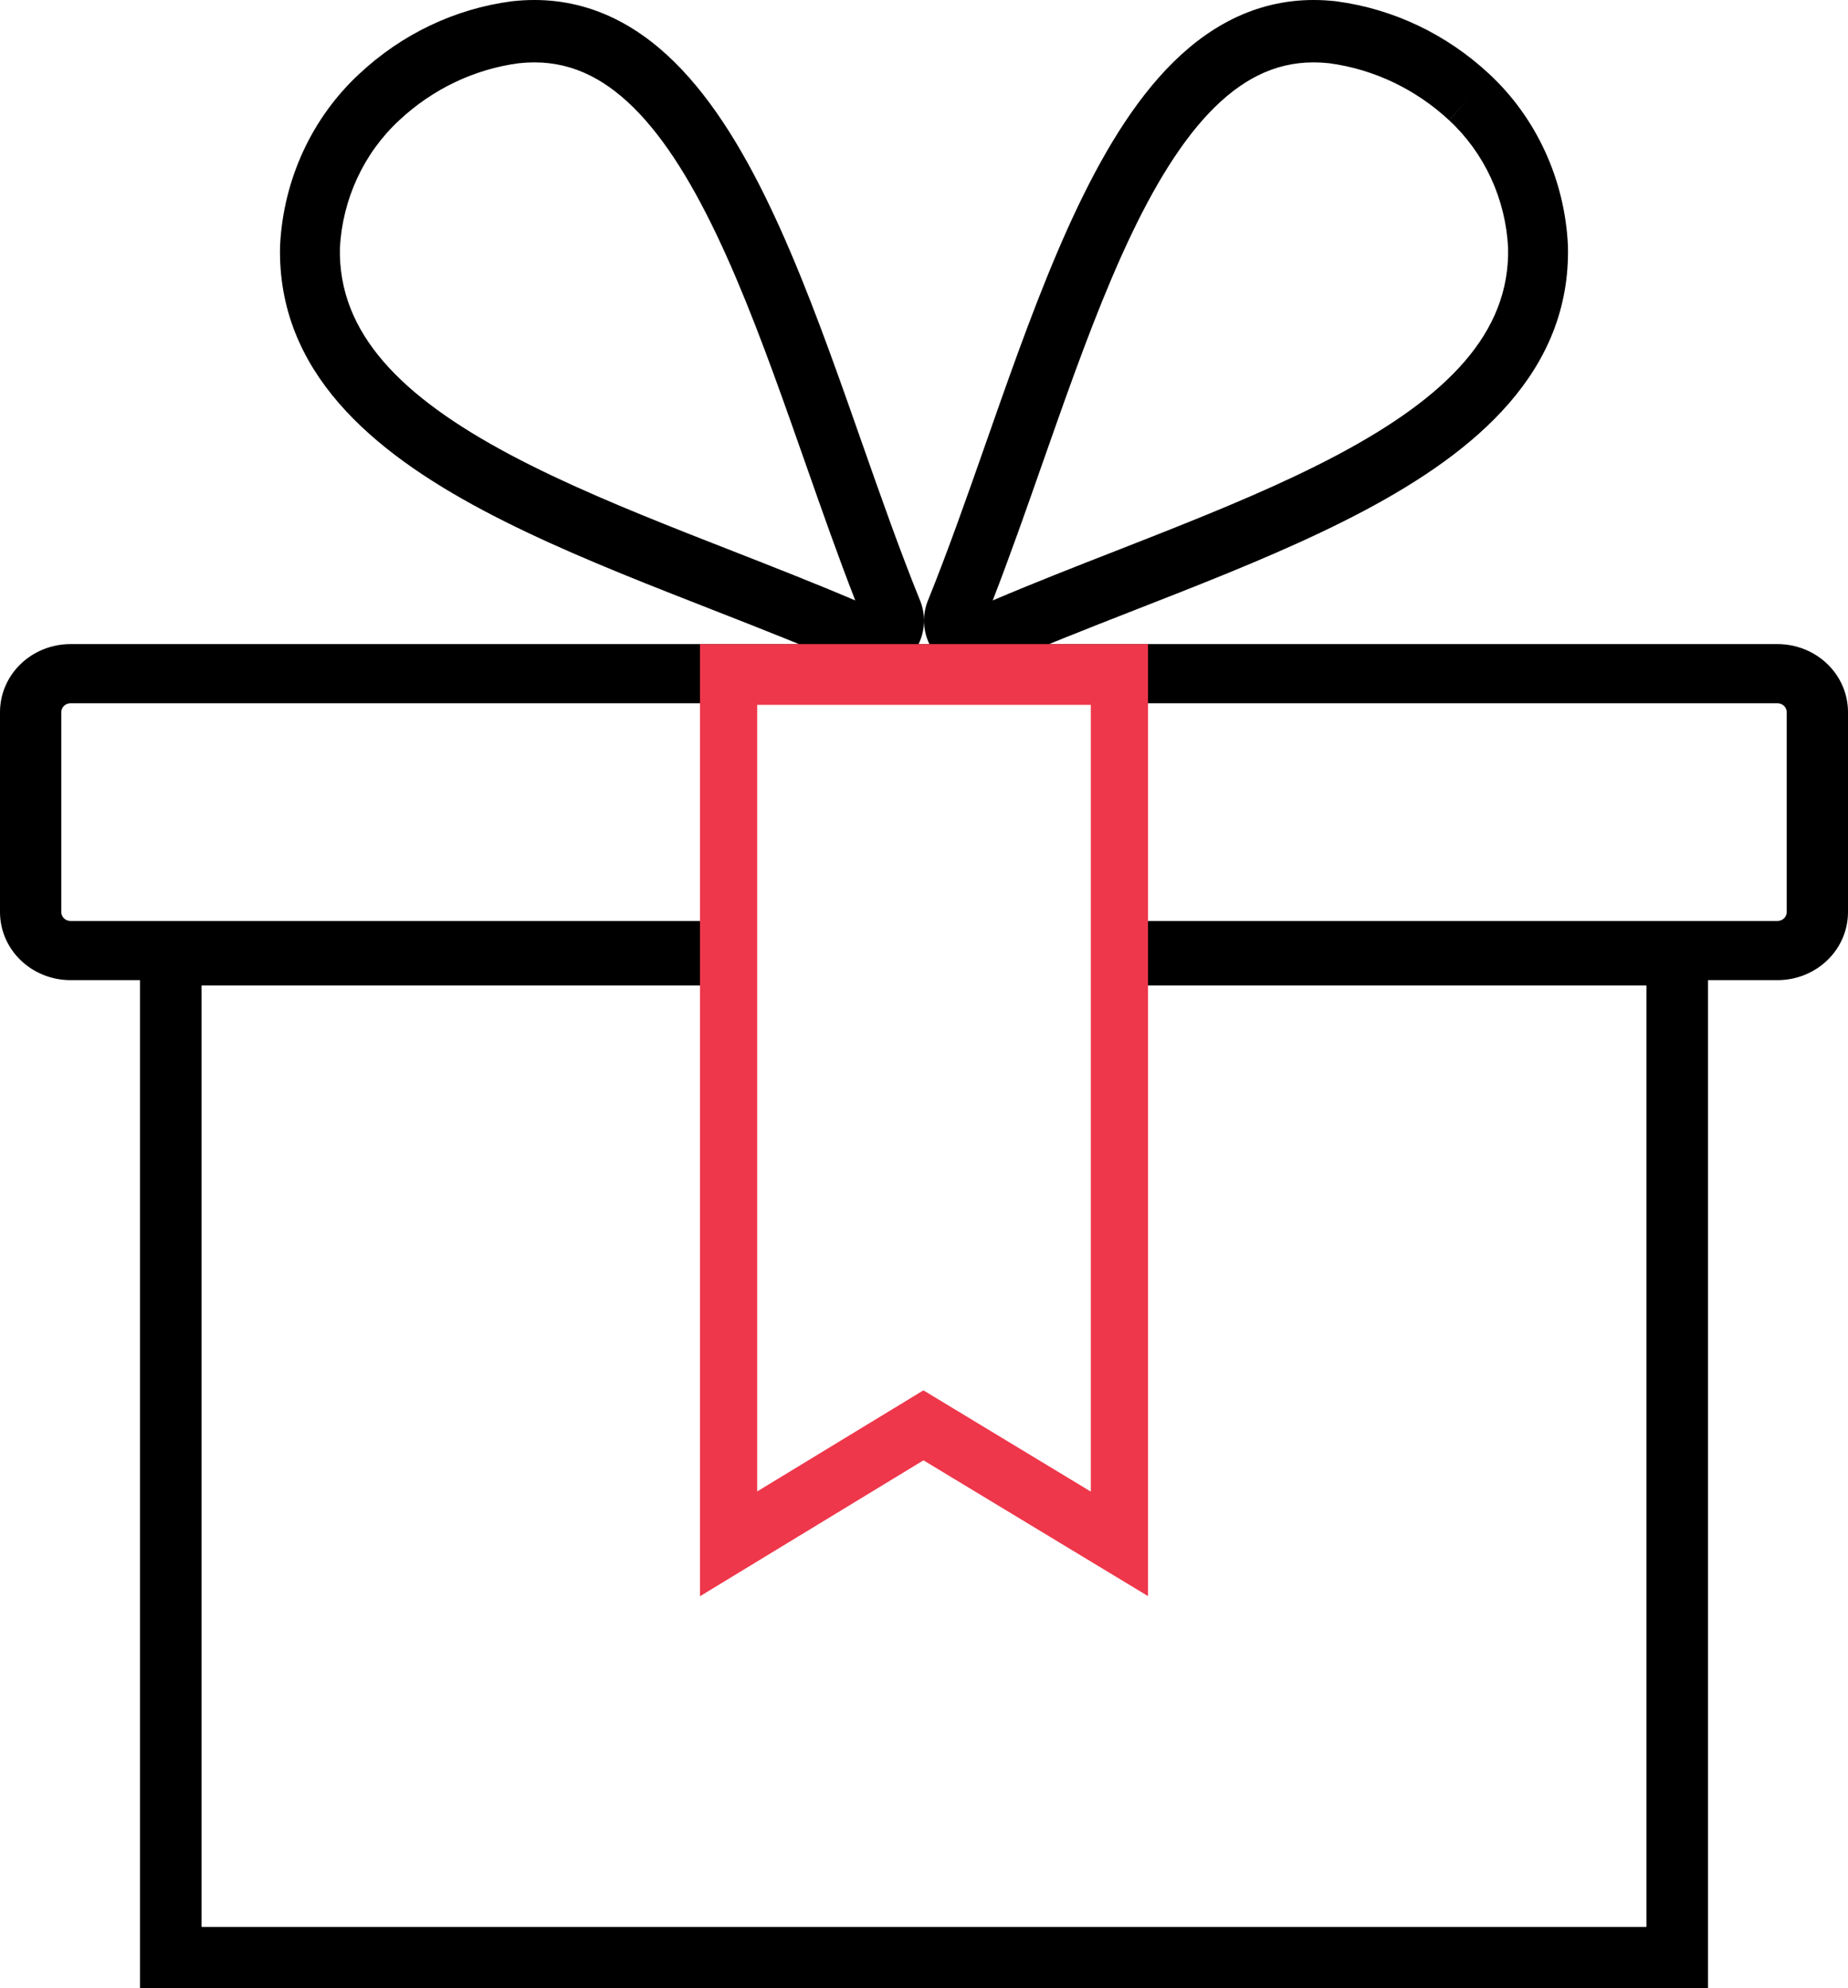
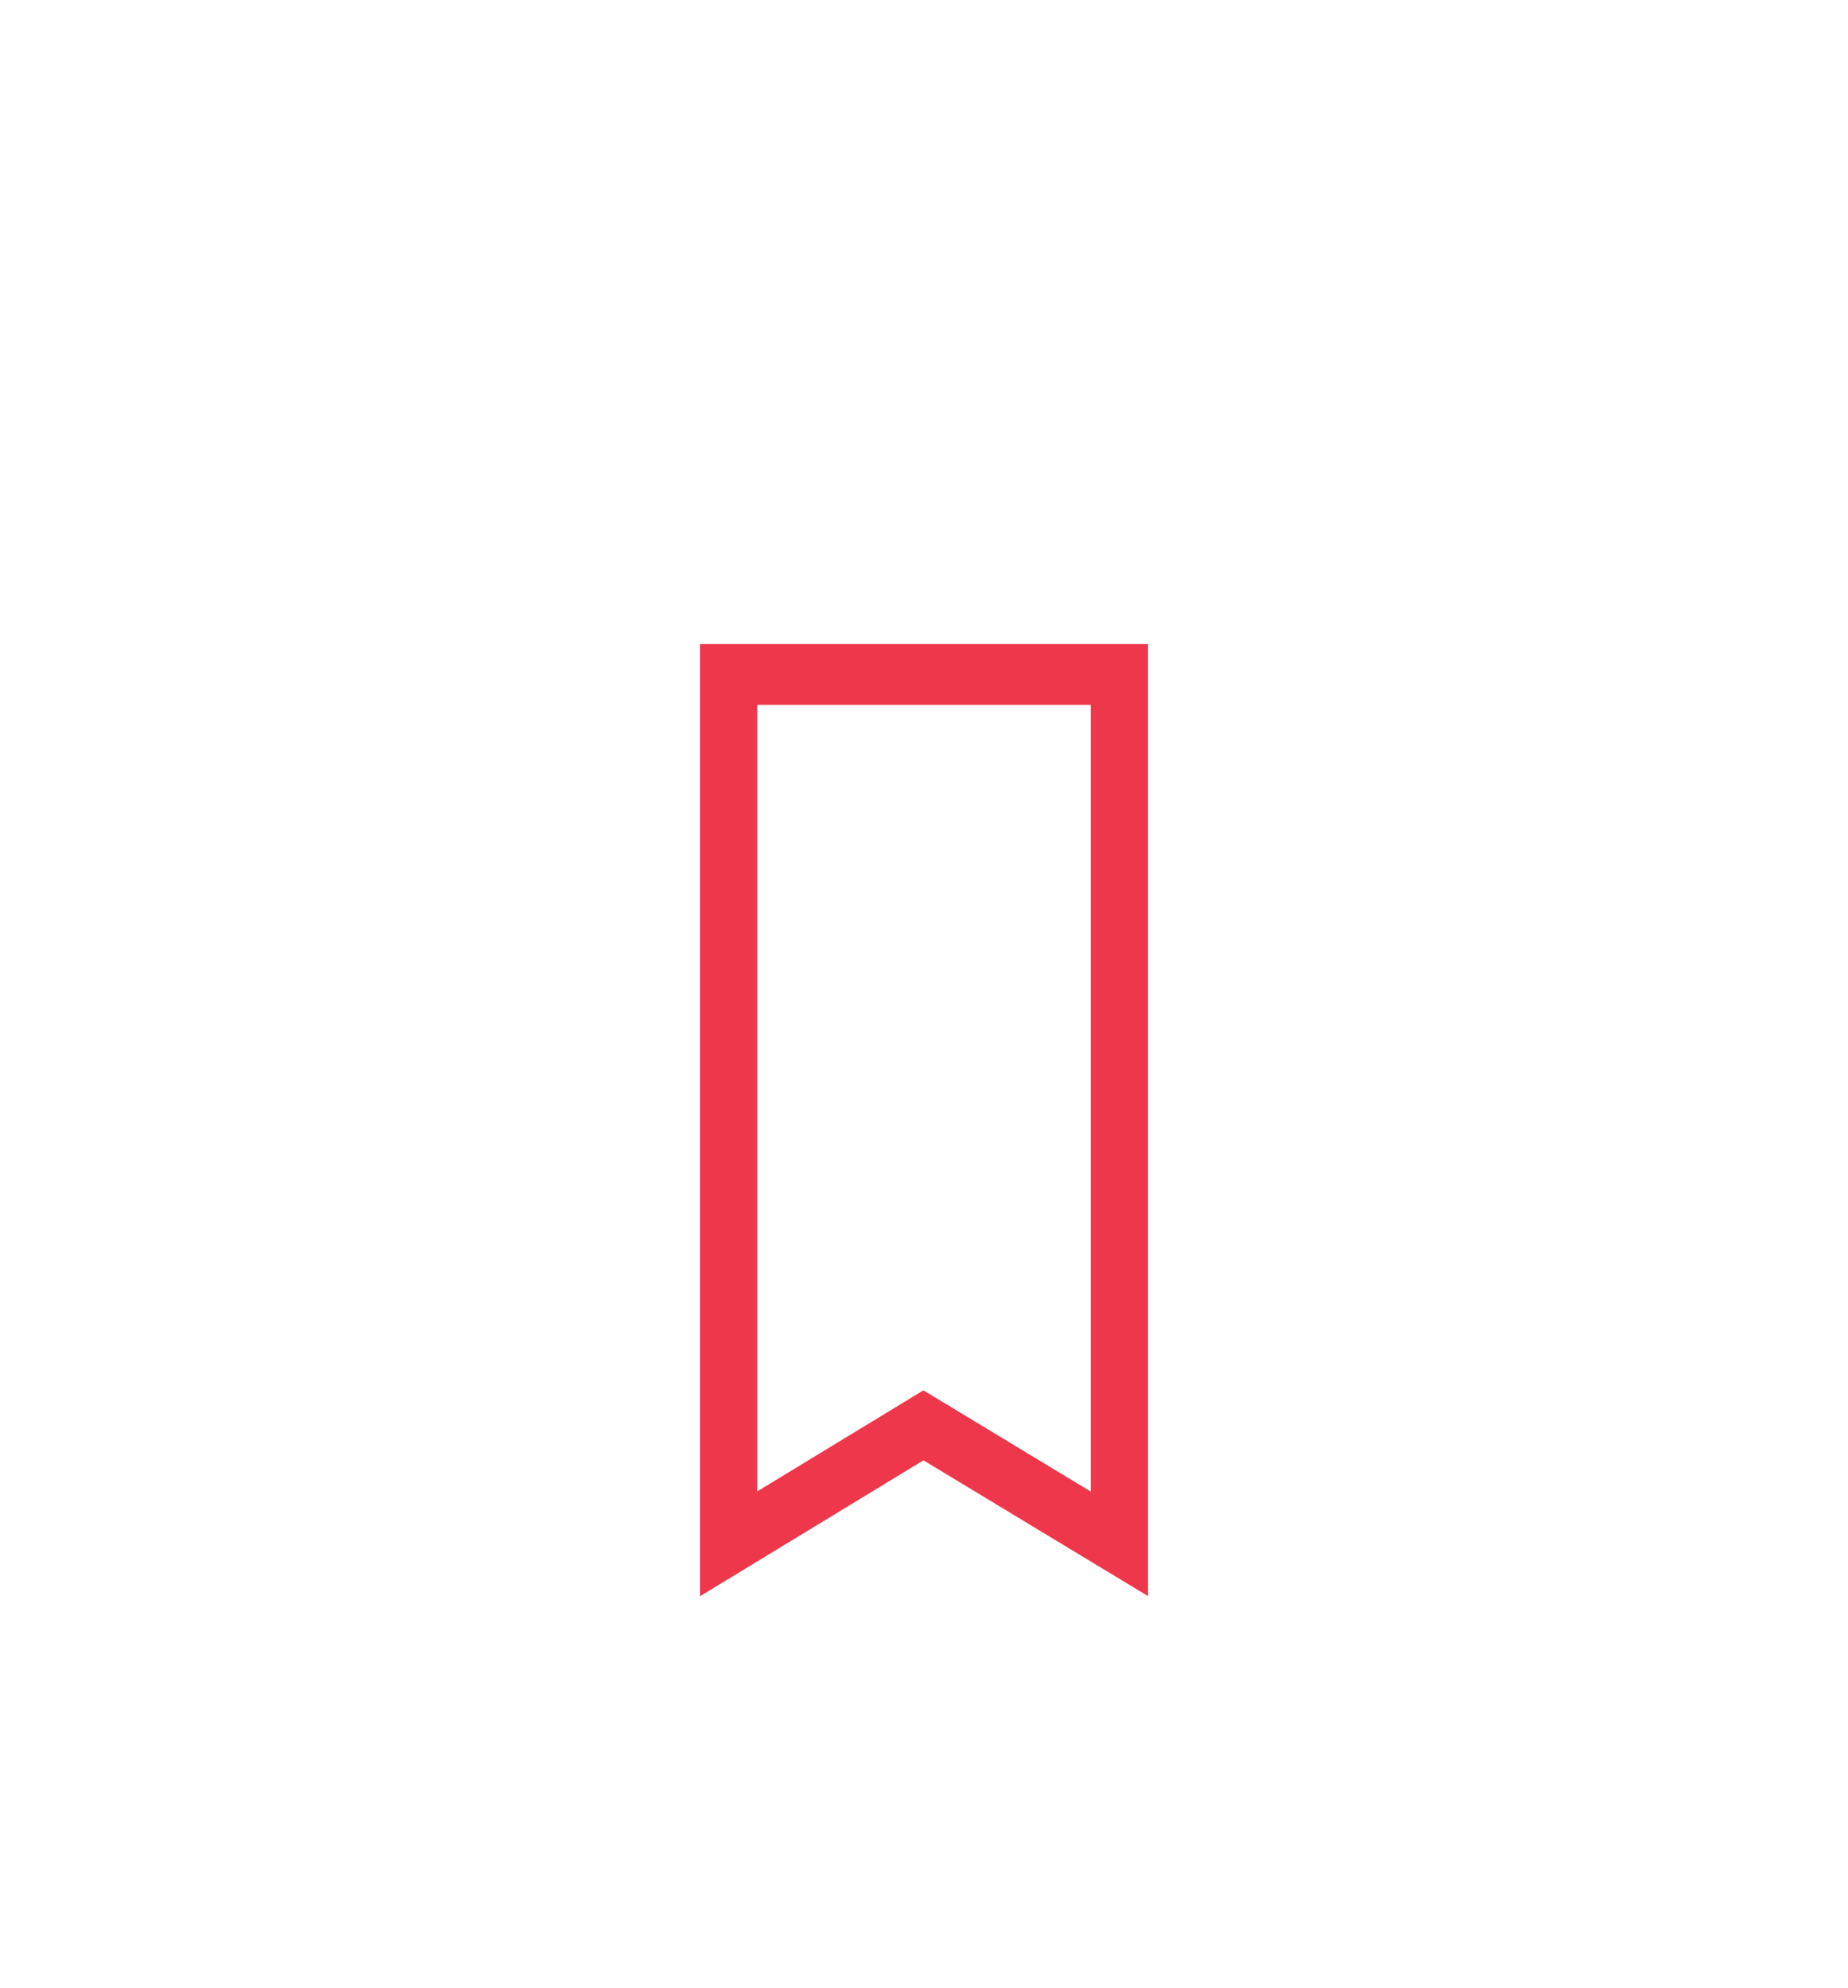
<svg xmlns="http://www.w3.org/2000/svg" width="66" height="71" viewBox="0 0 66 71" fill="none">
-   <path fill-rule="evenodd" clip-rule="evenodd" d="M5 33H25.491C26.098 33 26.59 33.49 26.59 34.095C26.59 34.7 26.098 35.191 25.491 35.191H7.198V68.809H58.802V35.191H40.509C39.902 35.191 39.41 34.7 39.41 34.095C39.41 33.49 39.902 33 40.509 33H61V71H5V33Z" fill="black" />
-   <path fill-rule="evenodd" clip-rule="evenodd" d="M2.518 25.113C2.431 25.113 2.347 25.146 2.286 25.206C2.224 25.265 2.189 25.346 2.189 25.43V32.57C2.189 32.654 2.224 32.735 2.286 32.794C2.347 32.854 2.431 32.887 2.518 32.887H25.543C26.148 32.887 26.638 33.36 26.638 33.944C26.638 34.527 26.148 35 25.543 35H2.518C1.85 35 1.21 34.744 0.737 34.288C0.265 33.833 0 33.215 0 32.57V25.43C0 24.785 0.265 24.167 0.737 23.712C1.21 23.256 1.85 23 2.518 23H63.482C64.15 23 64.79 23.256 65.263 23.712C65.735 24.167 66 24.785 66 25.43V32.57C66 33.215 65.735 33.833 65.263 34.288C64.79 34.744 64.15 35 63.482 35H40.5C39.895 35 39.405 34.527 39.405 33.944C39.405 33.36 39.895 32.887 40.5 32.887H63.482C63.569 32.887 63.653 32.854 63.715 32.794C63.776 32.735 63.811 32.654 63.811 32.57V25.43C63.811 25.346 63.776 25.265 63.715 25.206C63.653 25.146 63.569 25.113 63.482 25.113H2.518Z" fill="black" />
-   <path fill-rule="evenodd" clip-rule="evenodd" d="M42.197 1.942C43.709 0.567 45.53 -0.199 47.709 0.045L47.719 0.046L47.729 0.048C49.756 0.316 51.657 1.219 53.181 2.637C54.016 3.411 54.695 4.35 55.178 5.4C55.661 6.45 55.94 7.589 55.996 8.752L55.997 8.767L55.998 8.781C56.105 13.277 52.698 16.123 48.743 18.225C46.723 19.299 44.438 20.244 42.153 21.147C41.627 21.355 41.103 21.56 40.581 21.764C38.813 22.456 37.074 23.136 35.439 23.86L35.429 23.864L35.419 23.868C35.098 24.002 34.747 24.035 34.409 23.962C34.071 23.89 33.761 23.716 33.517 23.462C33.272 23.208 33.105 22.884 33.036 22.532C32.967 22.18 32.998 21.814 33.126 21.48L33.13 21.471L33.134 21.461C33.856 19.678 34.531 17.755 35.219 15.794C35.386 15.318 35.554 14.839 35.723 14.36C36.583 11.929 37.483 9.488 38.509 7.346C39.531 5.213 40.719 3.286 42.197 1.942ZM52.47 3.468L51.758 4.298C50.559 3.183 49.064 2.471 47.469 2.258C45.978 2.093 44.735 2.59 43.603 3.62C42.434 4.683 41.395 6.308 40.421 8.34C39.453 10.363 38.588 12.7 37.729 15.13C37.564 15.595 37.4 16.064 37.234 16.535C36.654 18.188 36.069 19.858 35.454 21.441C36.883 20.832 38.377 20.247 39.857 19.669C40.372 19.467 40.886 19.266 41.394 19.065C43.674 18.163 45.864 17.255 47.772 16.241C51.666 14.171 53.927 11.904 53.861 8.851C53.817 7.988 53.61 7.142 53.251 6.363C52.89 5.579 52.383 4.878 51.76 4.3L52.47 3.468Z" fill="black" />
-   <path fill-rule="evenodd" clip-rule="evenodd" d="M30.769 15.77C31.461 17.74 32.14 19.673 32.866 21.46L32.87 21.47L32.874 21.48C33.002 21.814 33.033 22.18 32.964 22.532C32.895 22.884 32.728 23.208 32.484 23.462C32.239 23.716 31.929 23.89 31.591 23.962C31.253 24.035 30.902 24.002 30.581 23.868L30.571 23.864L30.561 23.86C28.926 23.136 27.187 22.456 25.419 21.764C24.897 21.56 24.372 21.355 23.847 21.147C21.562 20.244 19.277 19.299 17.257 18.225C13.302 16.123 9.895 13.277 10.002 8.781L10.003 8.765L10.004 8.749C10.064 7.585 10.346 6.446 10.831 5.397C11.317 4.348 11.997 3.411 12.832 2.638C14.35 1.217 16.248 0.313 18.272 0.047L18.282 0.046L18.291 0.045C20.471 -0.2 22.292 0.57 23.804 1.947C25.281 3.293 26.47 5.222 27.491 7.357C28.517 9.501 29.417 11.942 30.277 14.372C30.442 14.839 30.606 15.305 30.769 15.77ZM18.53 2.258C20.021 2.093 21.263 2.59 22.397 3.623C23.566 4.688 24.605 6.316 25.578 8.351C26.547 10.375 27.412 12.714 28.271 15.142C28.432 15.596 28.593 16.054 28.754 16.512C29.337 18.174 29.926 19.852 30.545 21.441C29.116 20.832 27.622 20.247 26.143 19.668C25.628 19.467 25.114 19.266 24.606 19.065C22.326 18.163 20.136 17.255 18.228 16.241C14.334 14.171 12.074 11.905 12.139 8.853C12.186 7.989 12.396 7.144 12.757 6.364C13.12 5.58 13.628 4.879 14.253 4.301L14.256 4.298L14.258 4.296C15.45 3.18 16.94 2.469 18.53 2.258Z" fill="black" />
  <path fill-rule="evenodd" clip-rule="evenodd" d="M25 23H41V56.995L32.981 52.147L25 57V23ZM27.043 25.17V53.257L32.979 49.648L38.957 53.263V25.17H27.043Z" fill="#EE374B" />
</svg>